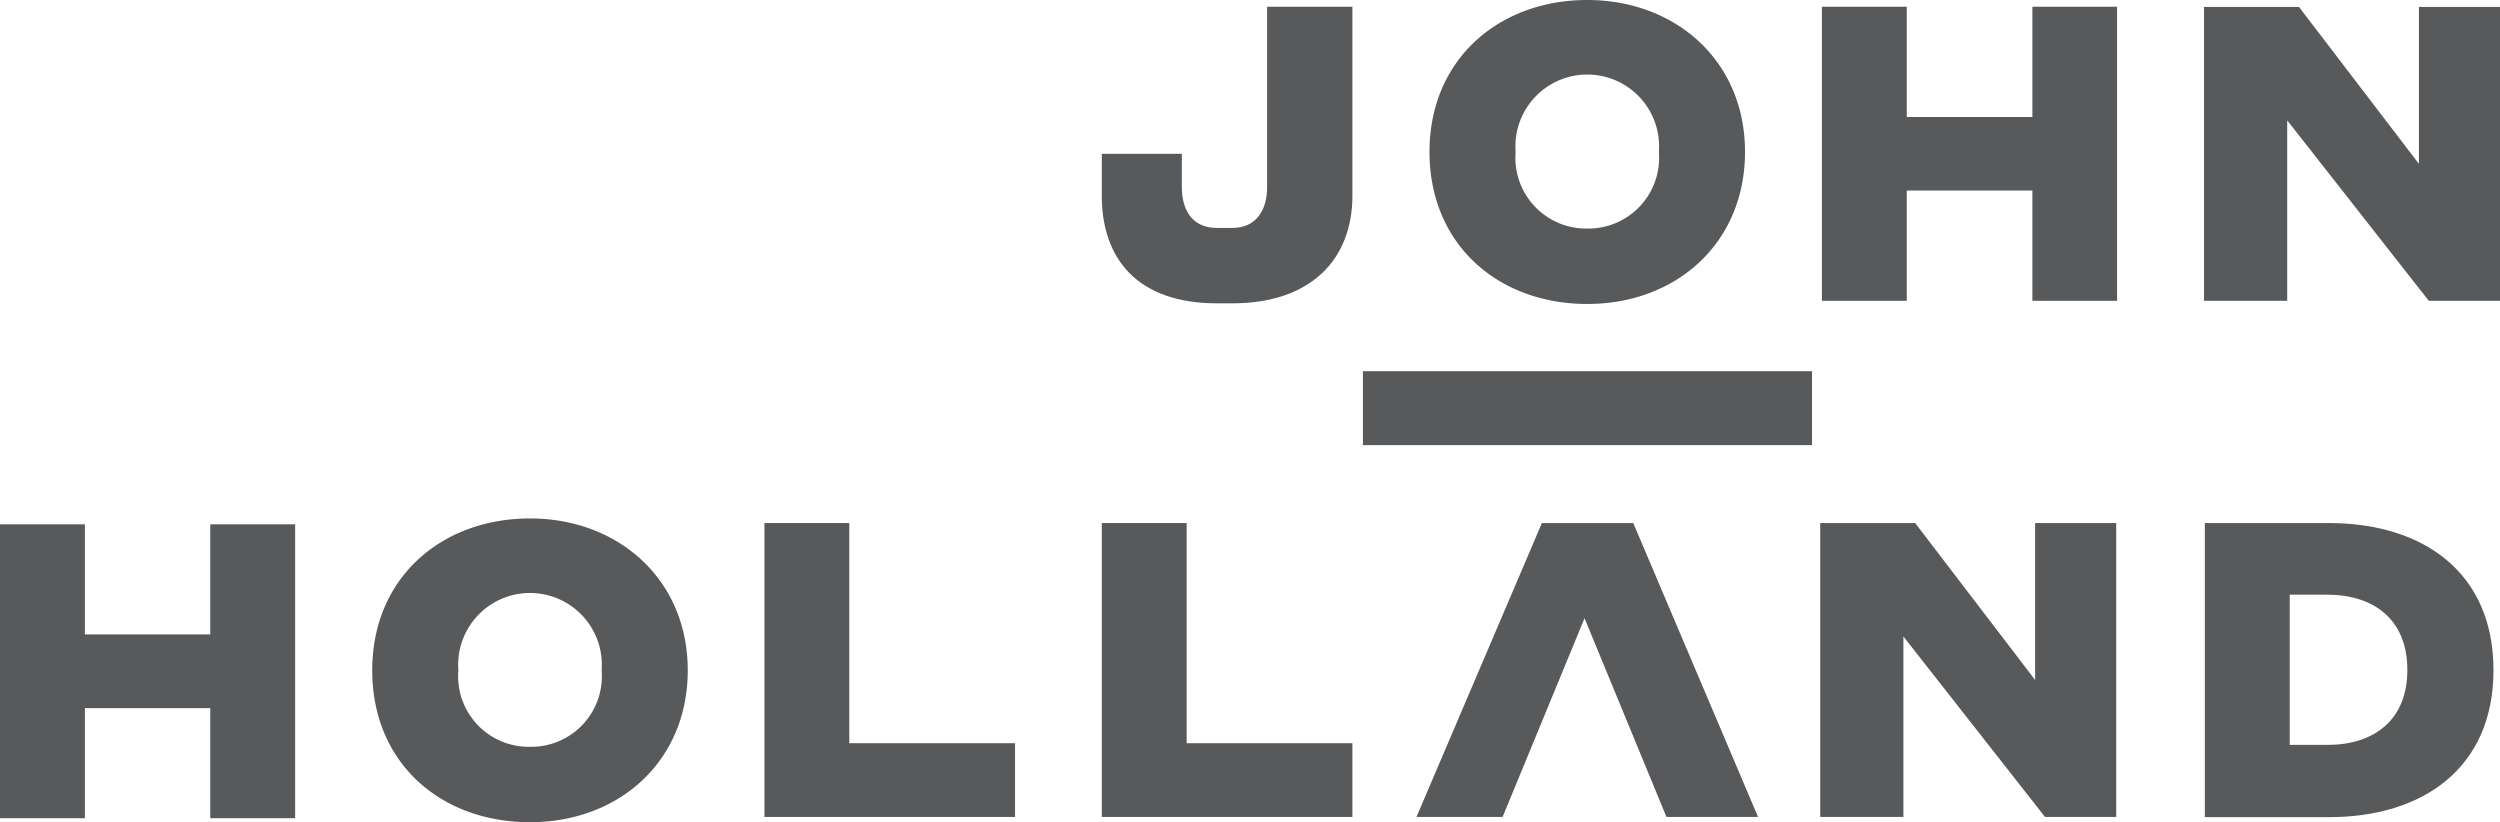
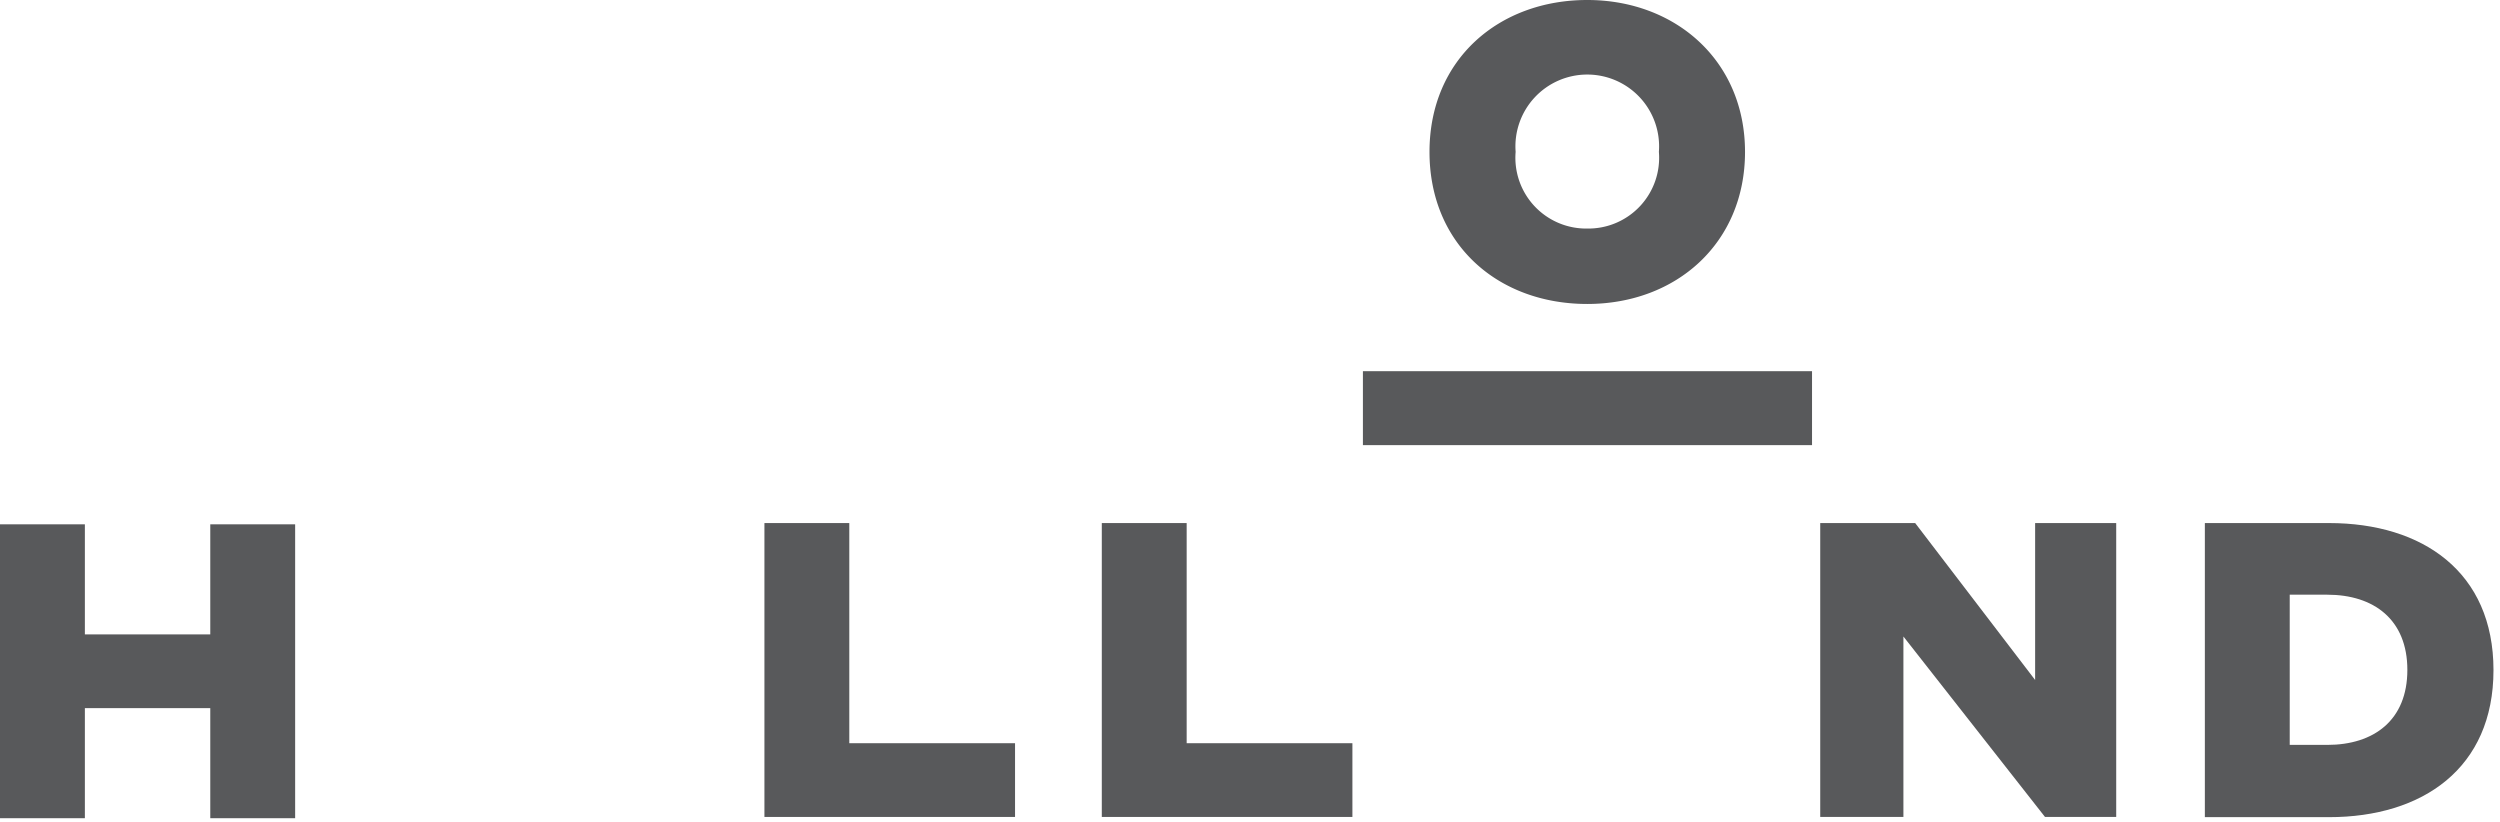
<svg xmlns="http://www.w3.org/2000/svg" viewBox="0 0 119.01 39.14">
  <defs>
    <style>.cls-1{fill:#58595b;}</style>
  </defs>
  <g id="Layer_2" data-name="Layer 2">
    <g id="Layer_1_1:1_" data-name="Layer 1 (1:1)">
-       <path class="cls-1" d="M25.23,35.55a3.36,3.36,0,0,1-3.41-3.64,3.42,3.42,0,1,1,6.82,0,3.36,3.36,0,0,1-3.41,3.64m0-10.87c-4.2,0-7.51,2.81-7.51,7.23s3.27,7.23,7.51,7.23,7.51-2.9,7.51-7.23-3.31-7.23-7.51-7.23" />
-       <polygon class="cls-1" points="96.75 0.32 96.75 5.57 90.77 5.57 90.77 0.32 86.73 0.32 86.73 14.32 90.77 14.32 90.77 9.07 96.75 9.07 96.75 14.32 100.78 14.32 100.78 0.32 96.75 0.32" />
-       <polygon class="cls-1" points="115.15 0.33 115.15 7.8 109.44 0.33 104.92 0.33 104.92 14.32 108.88 14.32 108.88 5.73 115.62 14.32 119.01 14.32 119.01 0.33 115.15 0.33" />
-       <path class="cls-1" d="M60.32.32V8.9c0,1.08-.5,1.95-1.66,1.95h-.73c-1.22,0-1.67-.91-1.67-1.95V7.32H52.45v2c0,3,1.7,5.12,5.48,5.12h.73c3.75,0,5.72-2.1,5.72-5.12v-9Z" />
      <rect class="cls-1" x="64.88" y="17.67" width="21.38" height="3.52" />
      <polygon class="cls-1" points="10.01 24.96 10.01 30.2 4.04 30.2 4.04 24.96 0 24.96 0 38.95 4.04 38.95 4.04 33.71 10.01 33.71 10.01 38.95 14.05 38.95 14.05 24.96 10.01 24.96" />
      <polygon class="cls-1" points="36.39 24.9 36.39 38.89 48.32 38.89 48.32 35.38 40.43 35.38 40.43 24.9 36.39 24.9" />
      <polygon class="cls-1" points="52.45 24.9 52.45 38.89 64.38 38.89 64.38 35.38 56.49 35.38 56.49 24.9 52.45 24.9" />
-       <polygon class="cls-1" points="73.4 24.9 67.43 38.89 71.53 38.89 75.43 29.43 79.33 38.89 83.69 38.89 77.75 24.9 73.4 24.9" />
      <polygon class="cls-1" points="96.88 24.9 96.88 32.37 91.17 24.9 86.65 24.9 86.65 38.89 90.61 38.89 90.61 30.3 97.35 38.89 100.74 38.89 100.74 24.9 96.88 24.9" />
      <path class="cls-1" d="M110.75,35.46H109V28.31h1.79c2.21,0,3.81,1.18,3.81,3.58s-1.6,3.57-3.81,3.57m.08-10.56h-5.91v14h5.91c4.46,0,7.83-2.33,7.83-7s-3.37-7-7.83-7" />
      <path class="cls-1" d="M75.56,10.88a3.37,3.37,0,0,1-3.41-3.65,3.42,3.42,0,1,1,6.82,0,3.37,3.37,0,0,1-3.41,3.65M75.56,0c-4.2,0-7.51,2.82-7.51,7.23s3.27,7.24,7.51,7.24,7.51-2.9,7.51-7.24S79.76,0,75.56,0" />
    </g>
  </g>
</svg>